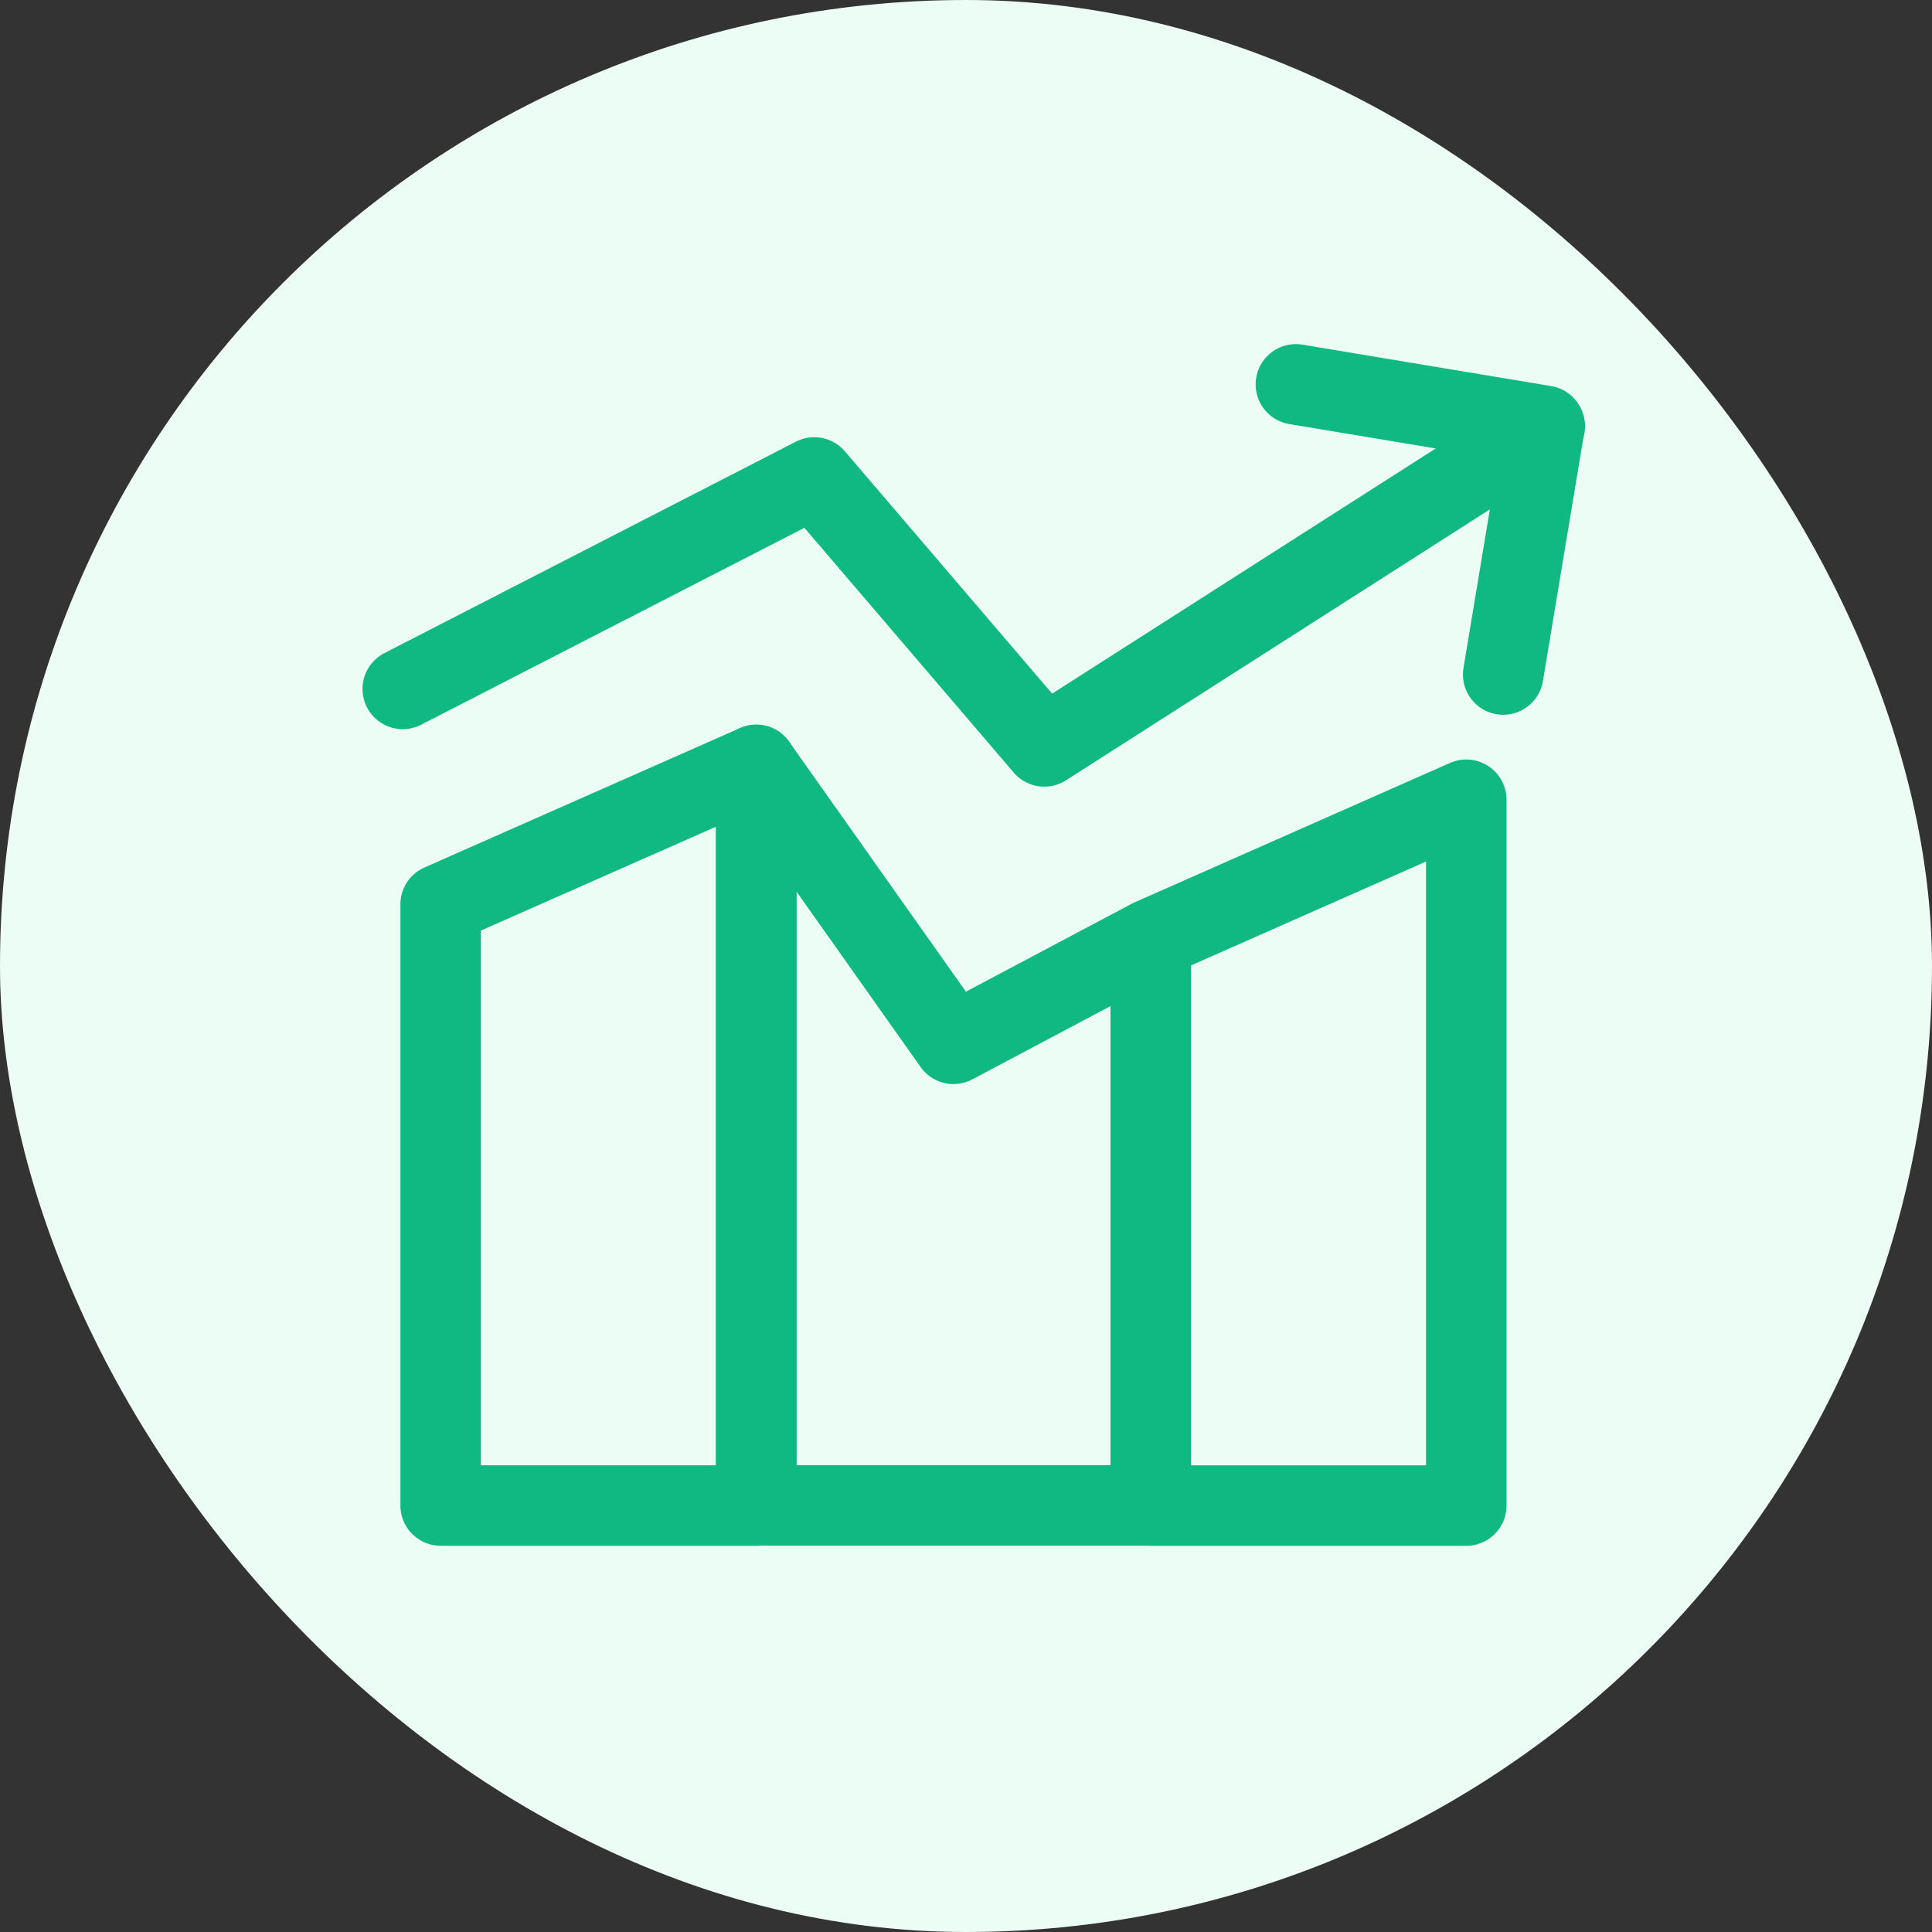
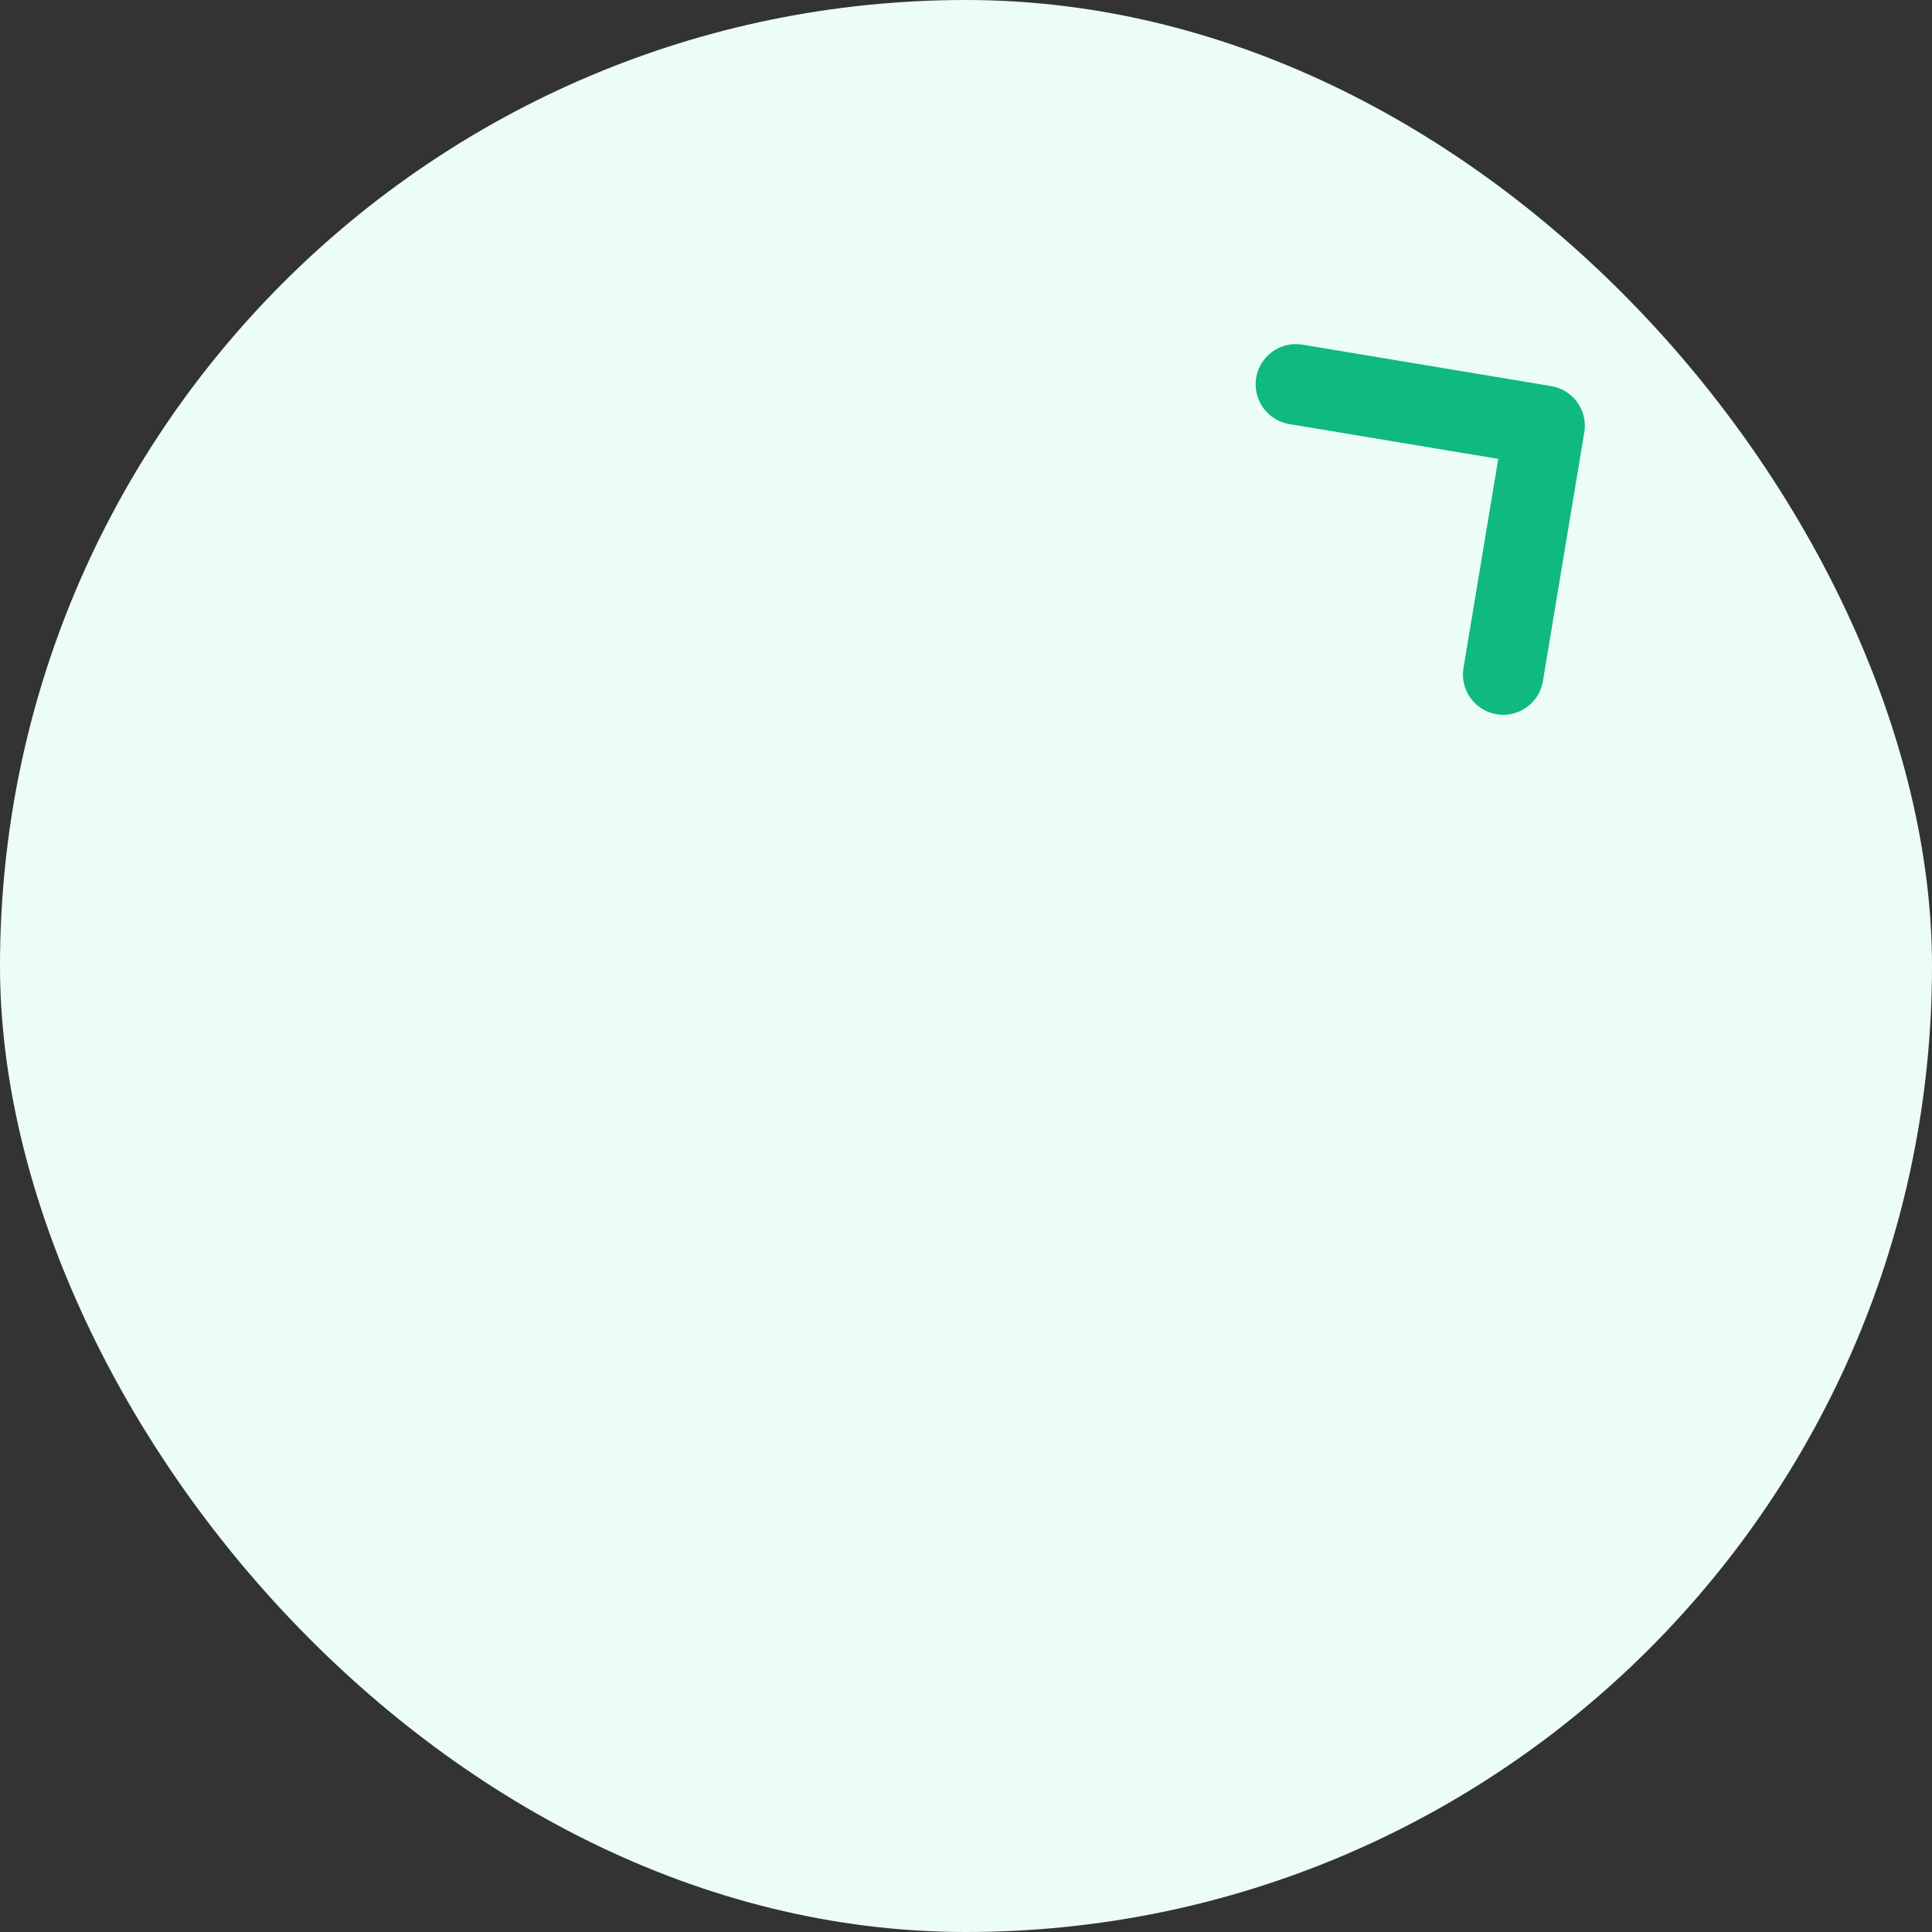
<svg xmlns="http://www.w3.org/2000/svg" width="36" height="36" viewBox="0 0 36 36" fill="none">
  <rect x="0" y="0" width="36" height="36" fill="#333333" stroke="none" />
  <rect width="36" height="36" rx="18" fill="#ECFDF5" />
-   <path d="M21.442 17.501L27.322 14.902V28.054H21.442V17.501ZM21.442 17.501L17.767 19.45L14.091 14.253V28.051H21.442V17.501Z" stroke="#10B981" stroke-width="1.5" stroke-linecap="round" stroke-linejoin="round" />
-   <path d="M28.783 7.949L19.459 13.908L15.173 8.897L7.505 12.837M8.211 16.851L14.091 14.253V28.053H8.211V16.851Z" stroke="#10B981" stroke-width="1.5" stroke-linecap="round" stroke-linejoin="round" />
  <path d="M24.147 7.162L28.781 7.934L28.01 12.569" stroke="#10B981" stroke-width="1.5" stroke-linecap="round" stroke-linejoin="round" />
</svg>